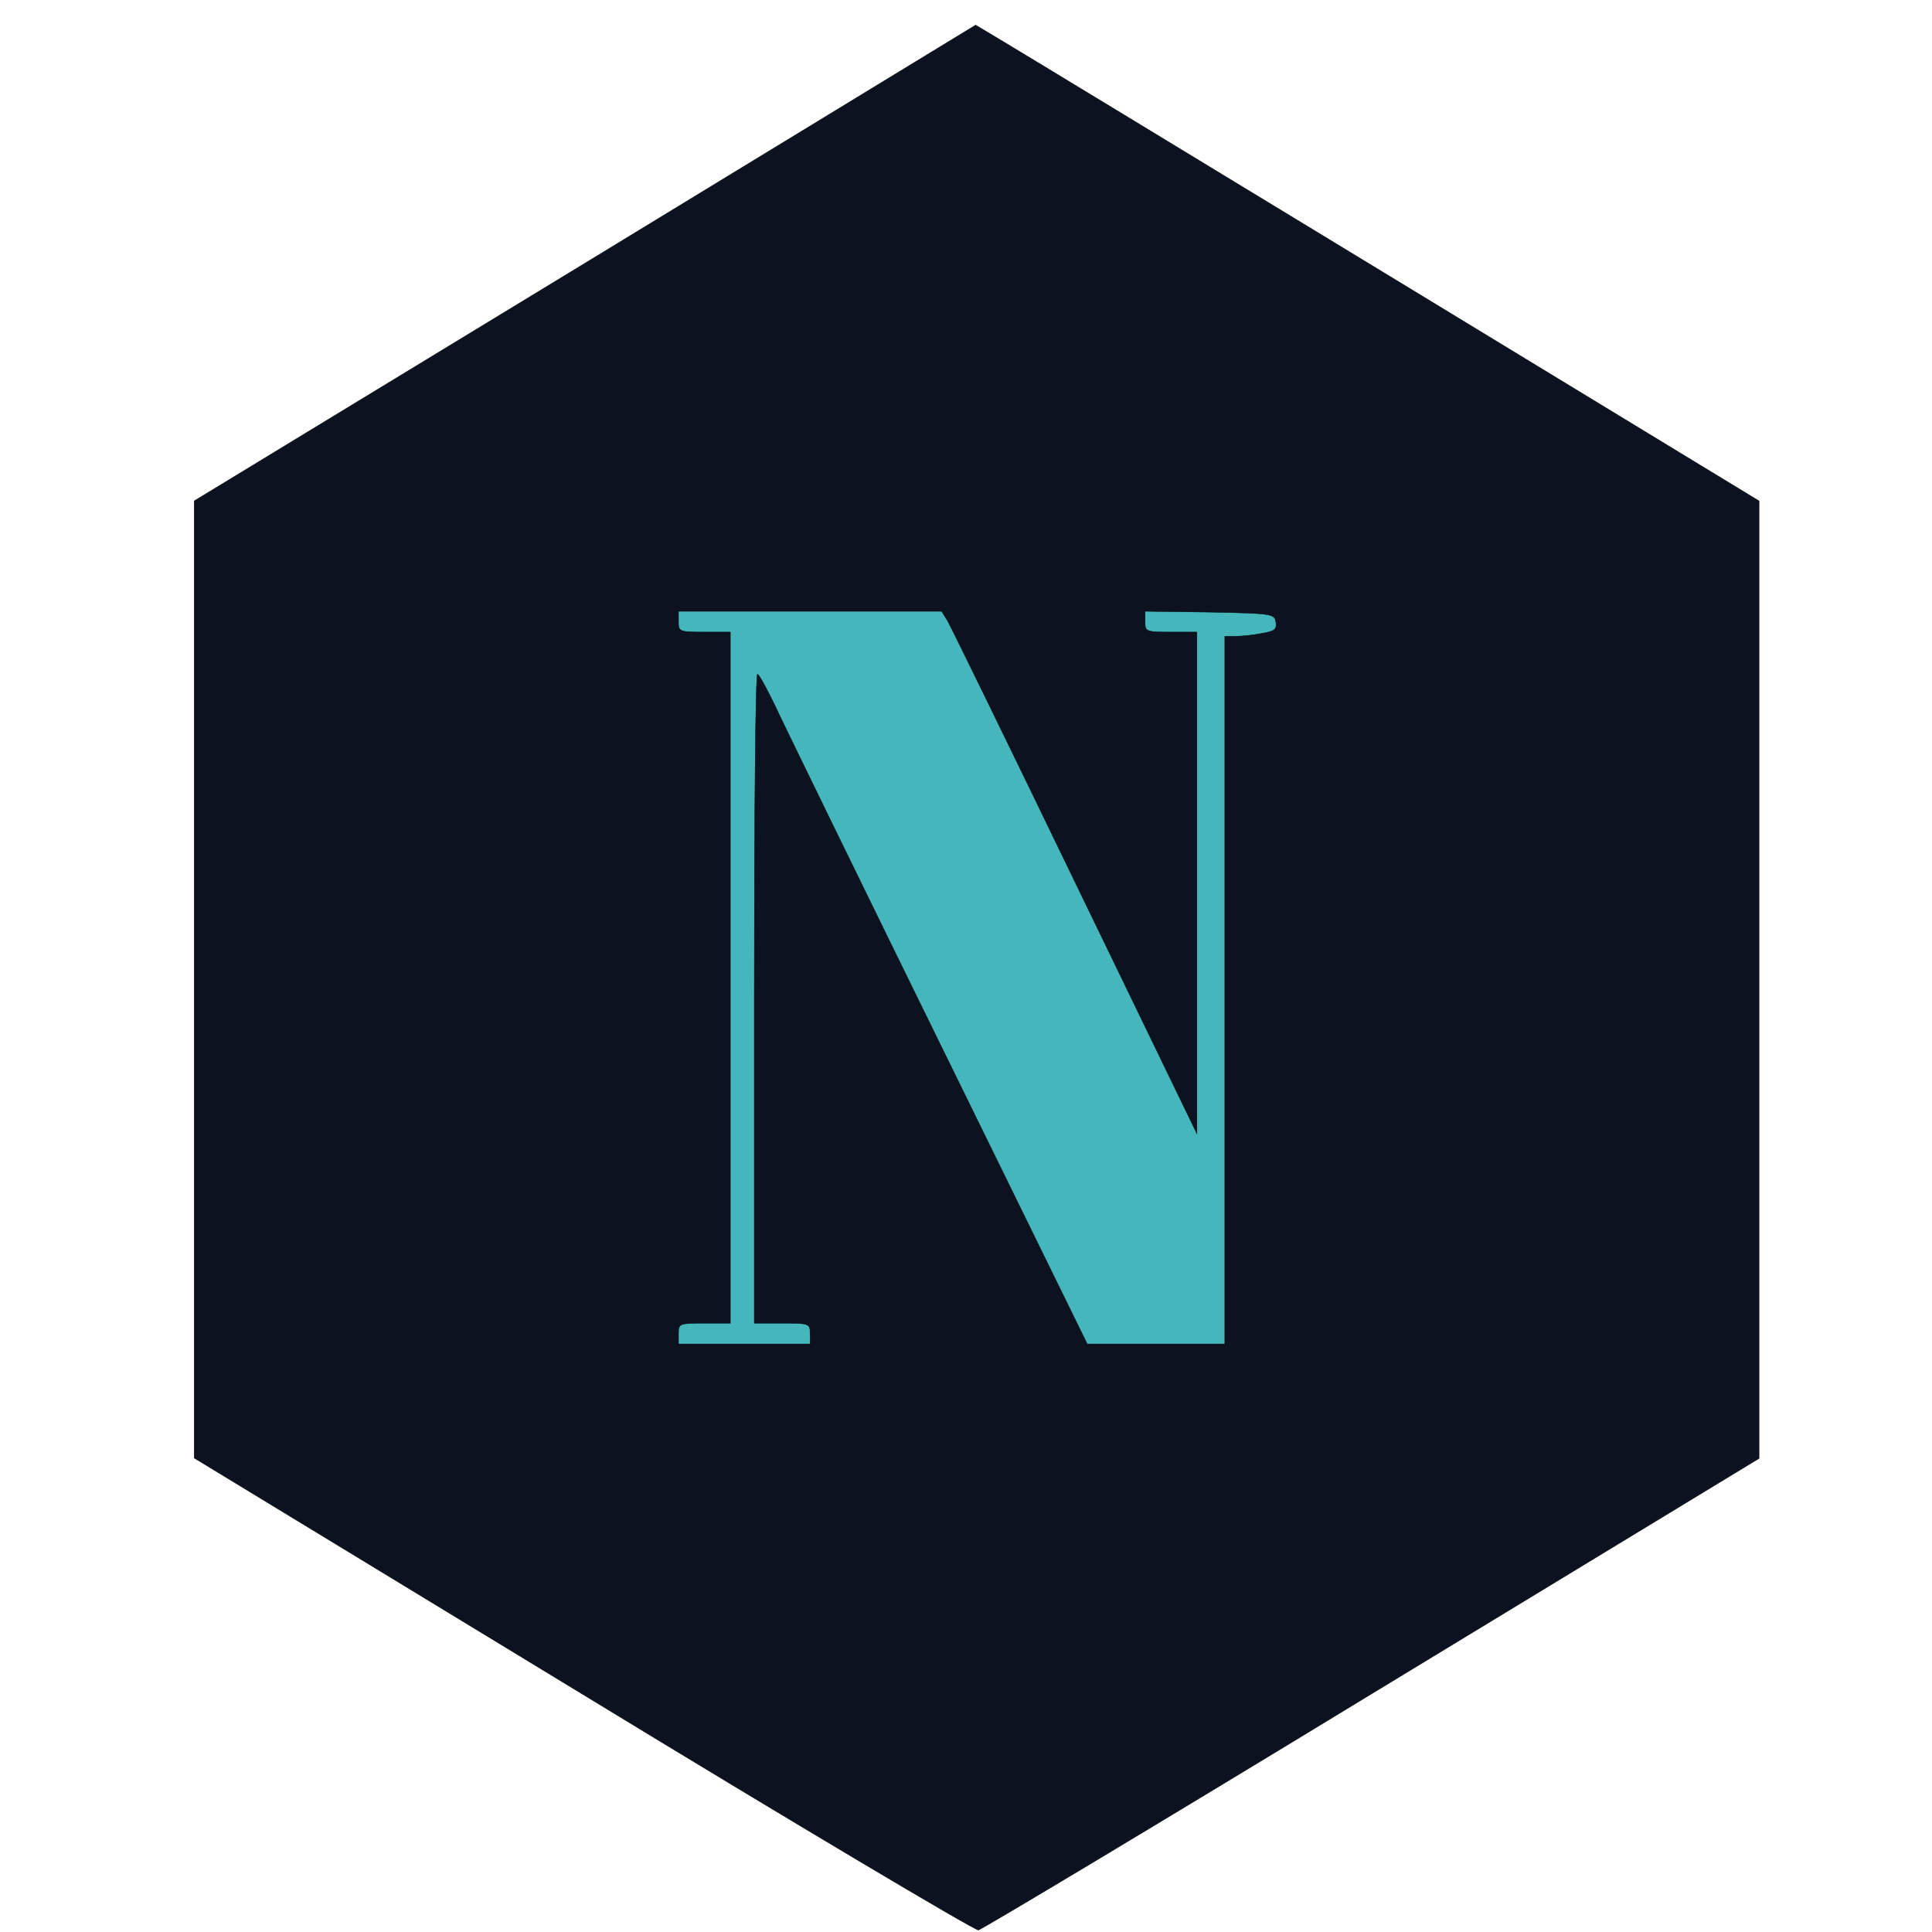
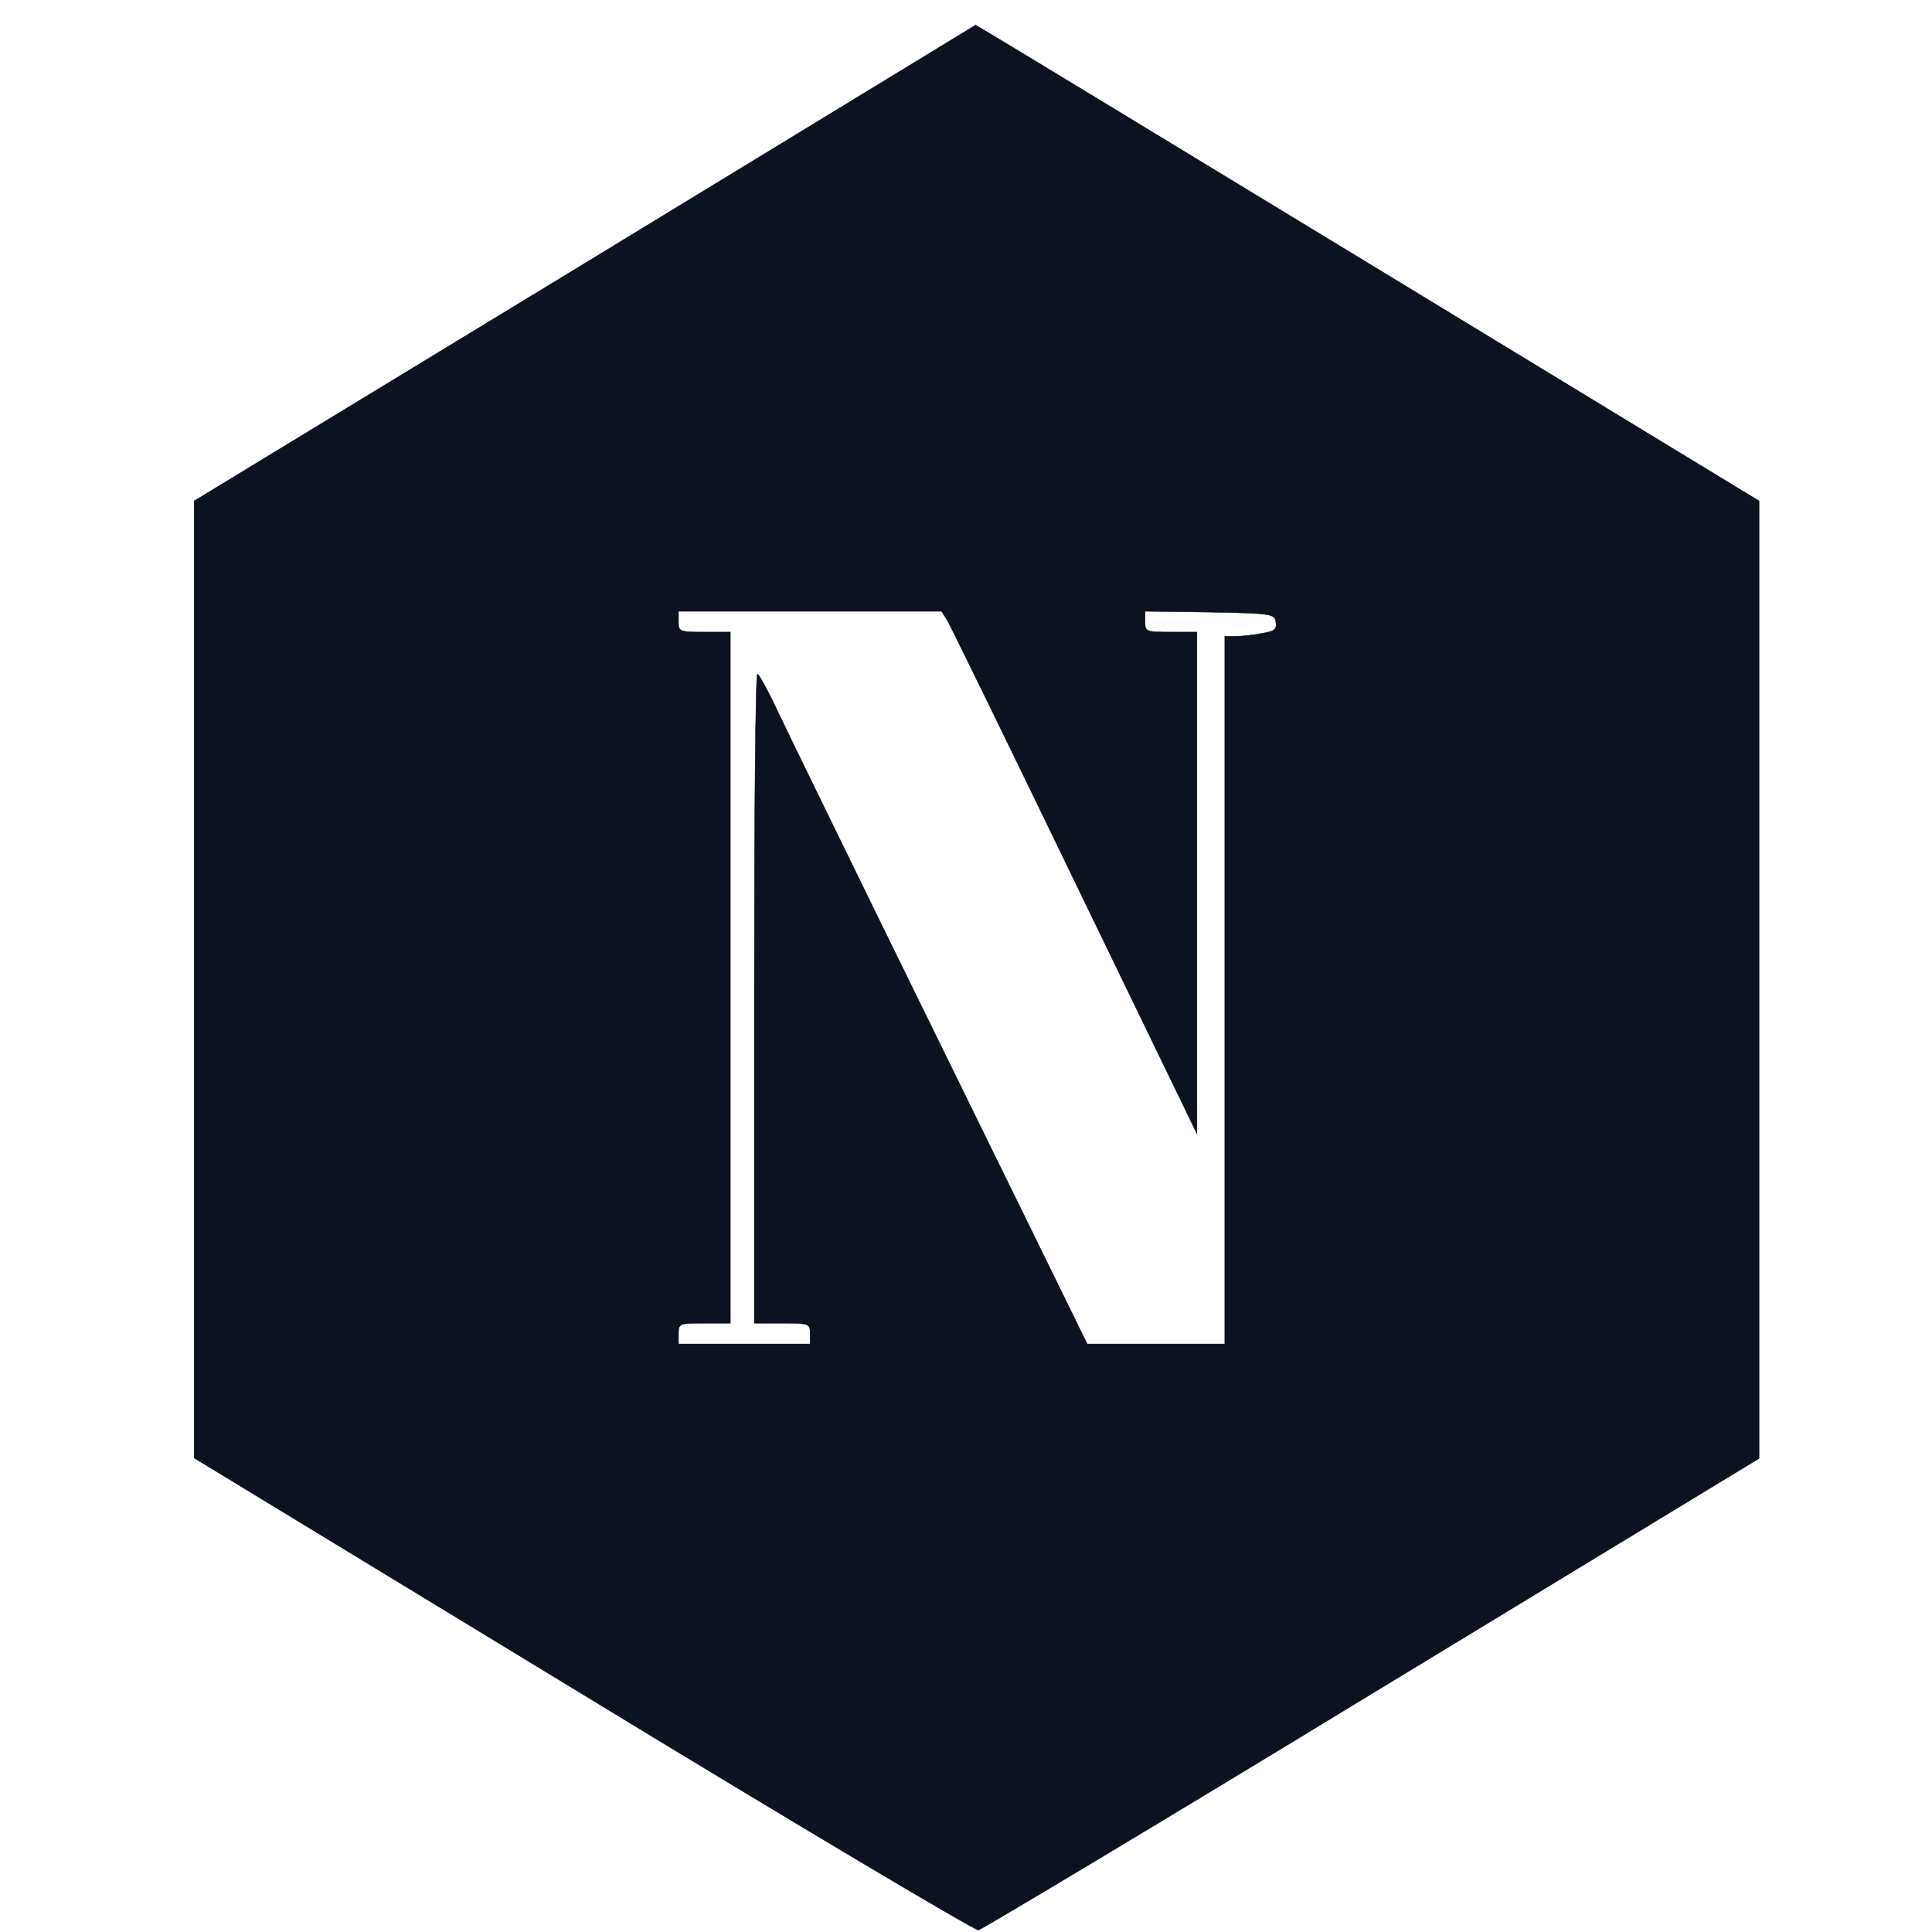
<svg xmlns="http://www.w3.org/2000/svg" version="1.1" id="Capa_1" x="0px" y="0px" viewBox="0 0 500 500" style="enable-background:new 0 0 500 500;" xml:space="preserve">
  <style type="text/css">
	.st0{fill:#44B6BC;stroke:#000000;stroke-miterlimit:10;}
	.st1{fill:#0C121F;stroke:#000000;stroke-miterlimit:10;}
</style>
  <g>
-     <rect x="131.8" y="117.3" class="st0" width="249.2" height="260.2" />
    <g transform="translate(0,500) scale(0.1,-0.1)">
      <path class="st1" d="M1513.7,4318.7L502.5,3703.6v-1239V1226.7l1006.1-611.9C2061.6,277.6,2522.9,3.9,2532.1,5    c9.3,2.2,468.5,276.9,1018.4,611.9l1001.9,608.7v1239v1239L3596,4285.4c-526.2,320-982.3,596.9-1013.3,615.2l-57.8,34.5    L1513.7,4318.7z M2451.7,3394.4c8.3-14,156.8-317.8,330.2-676.6l315.7-651.8v649.6v648.6h-67.1c-65,0-67.1,1.1-67.1,26.9v26.9    l168.2-2.2c161-3.2,167.2-4.3,170.3-25.9c3.1-19.4-4.1-23.7-36.1-29.1c-21.7-4.3-51.6-7.5-67.1-7.5h-28.9v-915.8v-915.8h-177.5    h-178.5l-371.5,757.4c-204.3,415.9-394.2,805.9-423.1,866.2c-27.9,60.3-54.7,109.9-58.8,109.9c-5.2,1.1-8.3-377.1-8.3-839.3    v-840.3h72.2c70.2,0,72.2-1.1,72.2-26.9v-26.9h-170.3h-170.3v26.9c0,25.9,2.1,26.9,67.1,26.9h67.1V2470v894.2h-67.1    c-65,0-67.1,1.1-67.1,26.9v26.9h340.5h340.5L2451.7,3394.4z" />
    </g>
  </g>
</svg>